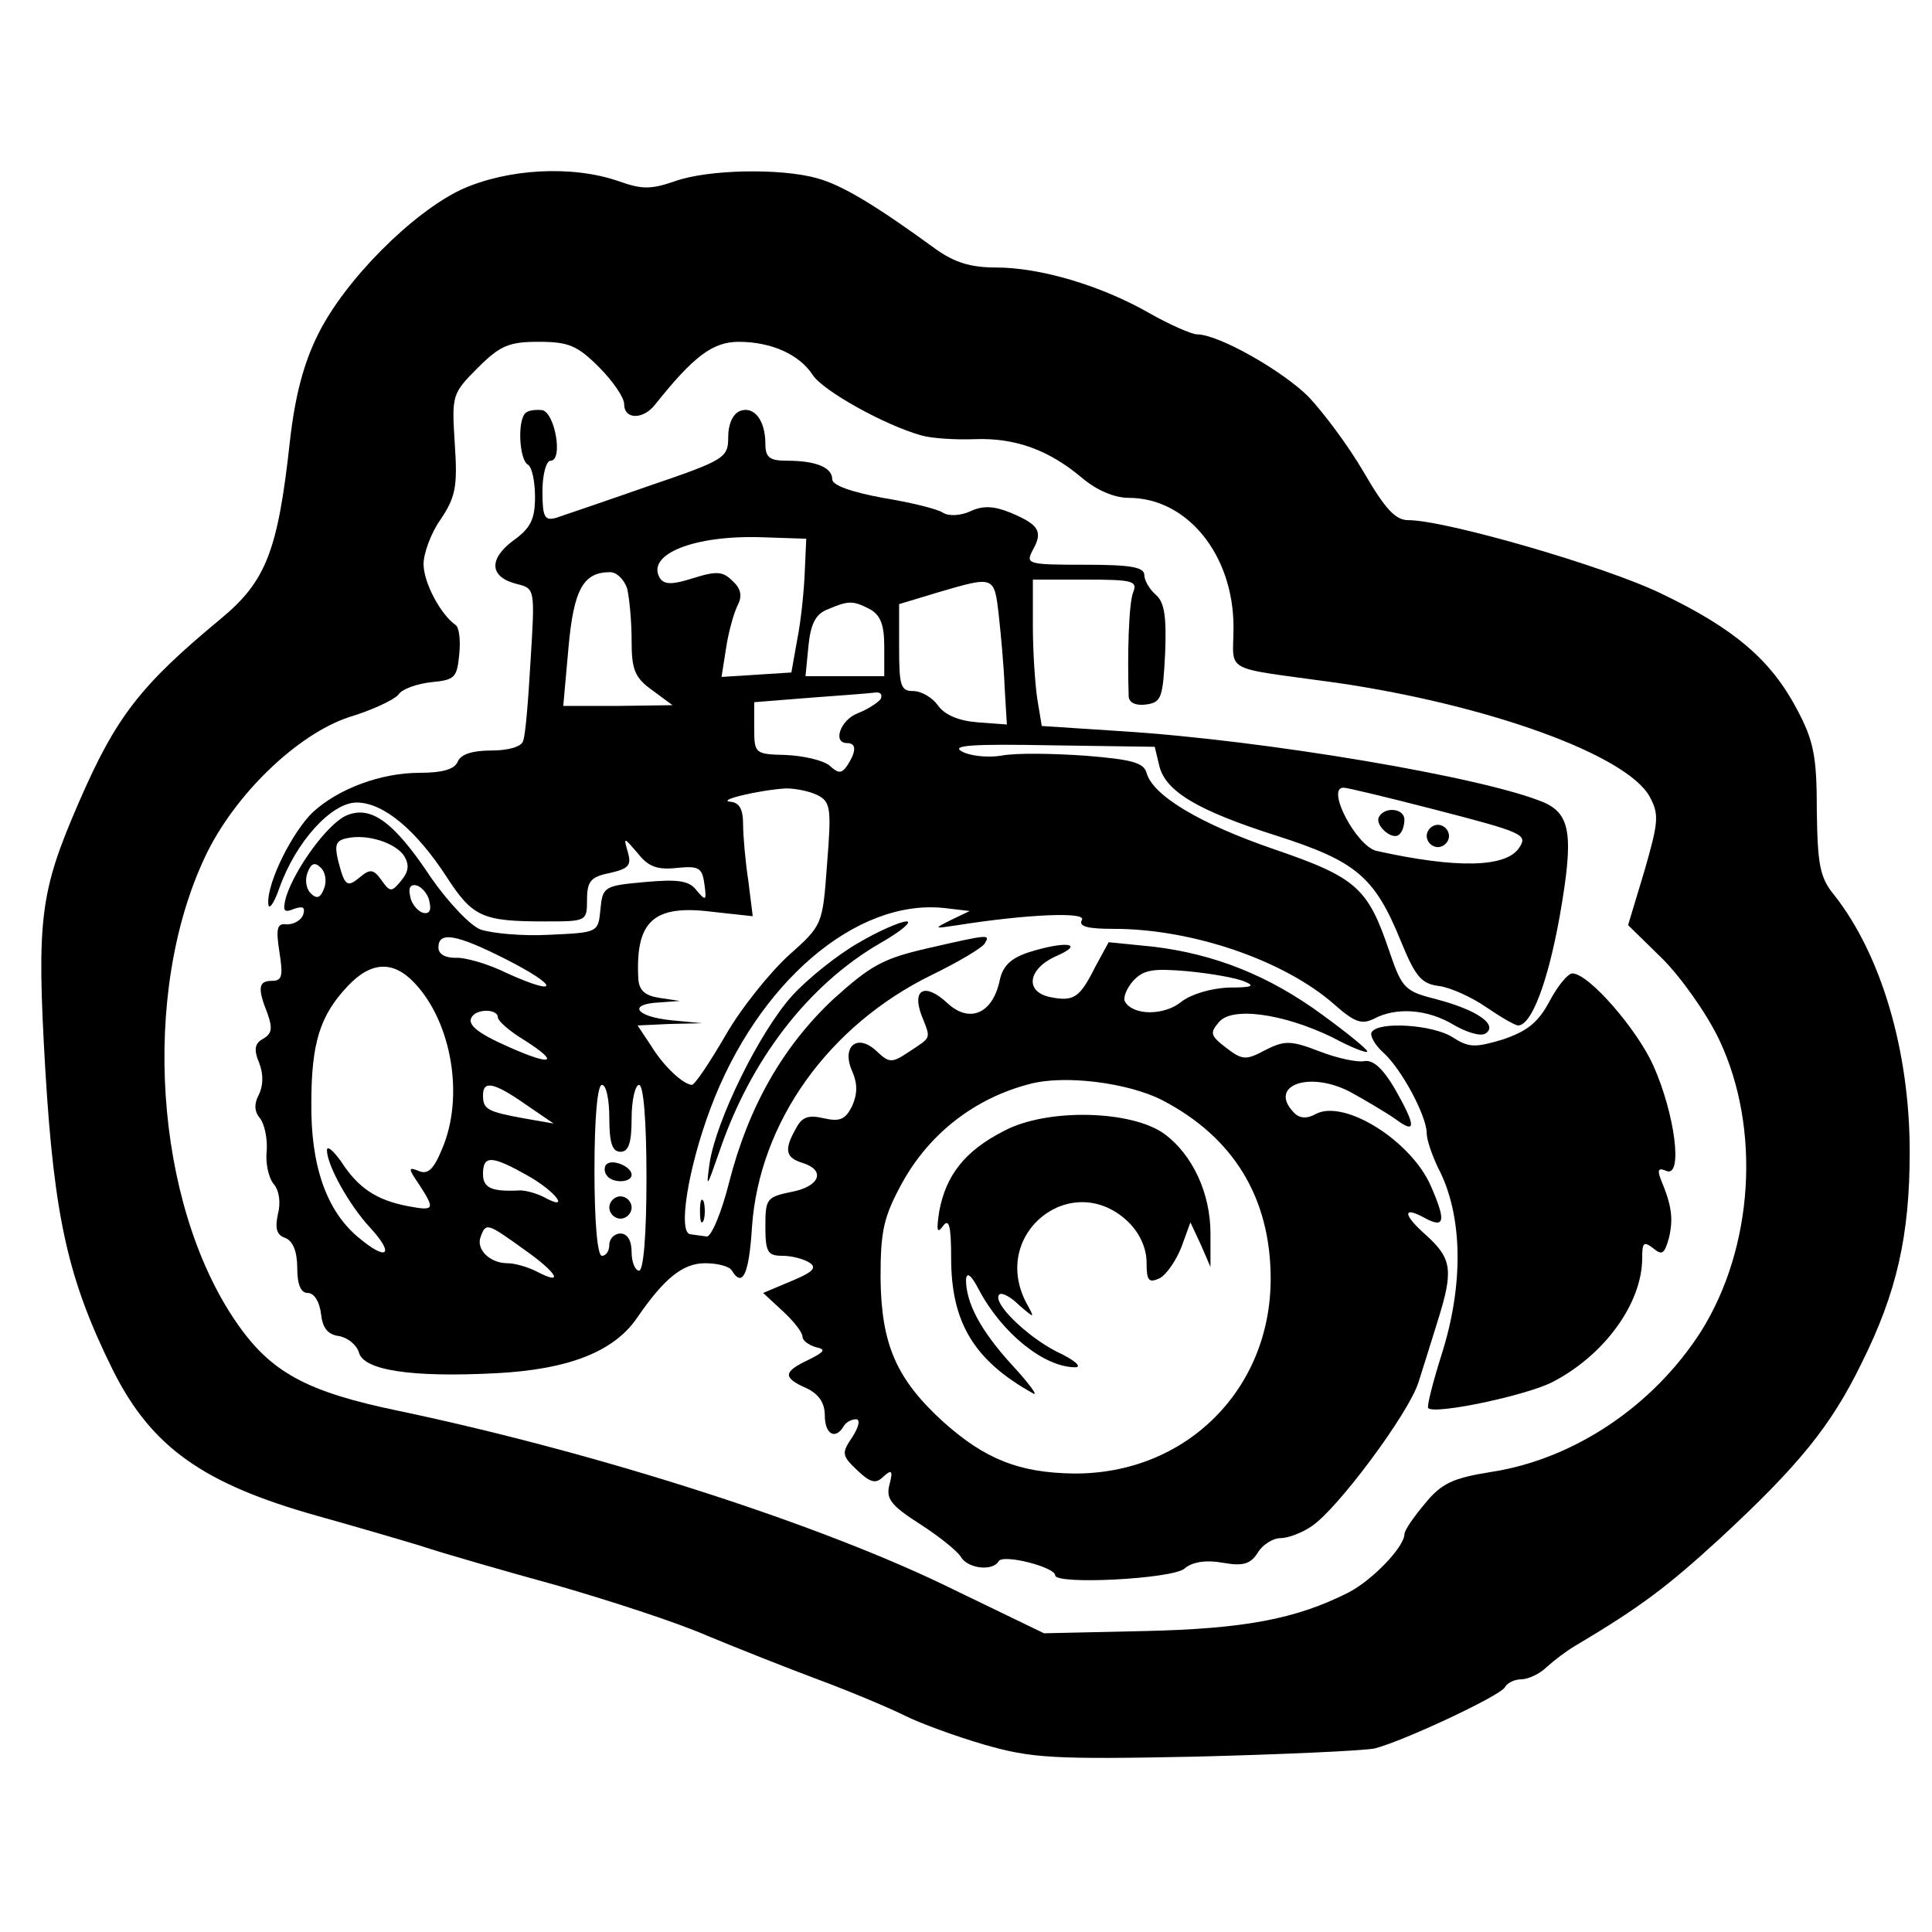
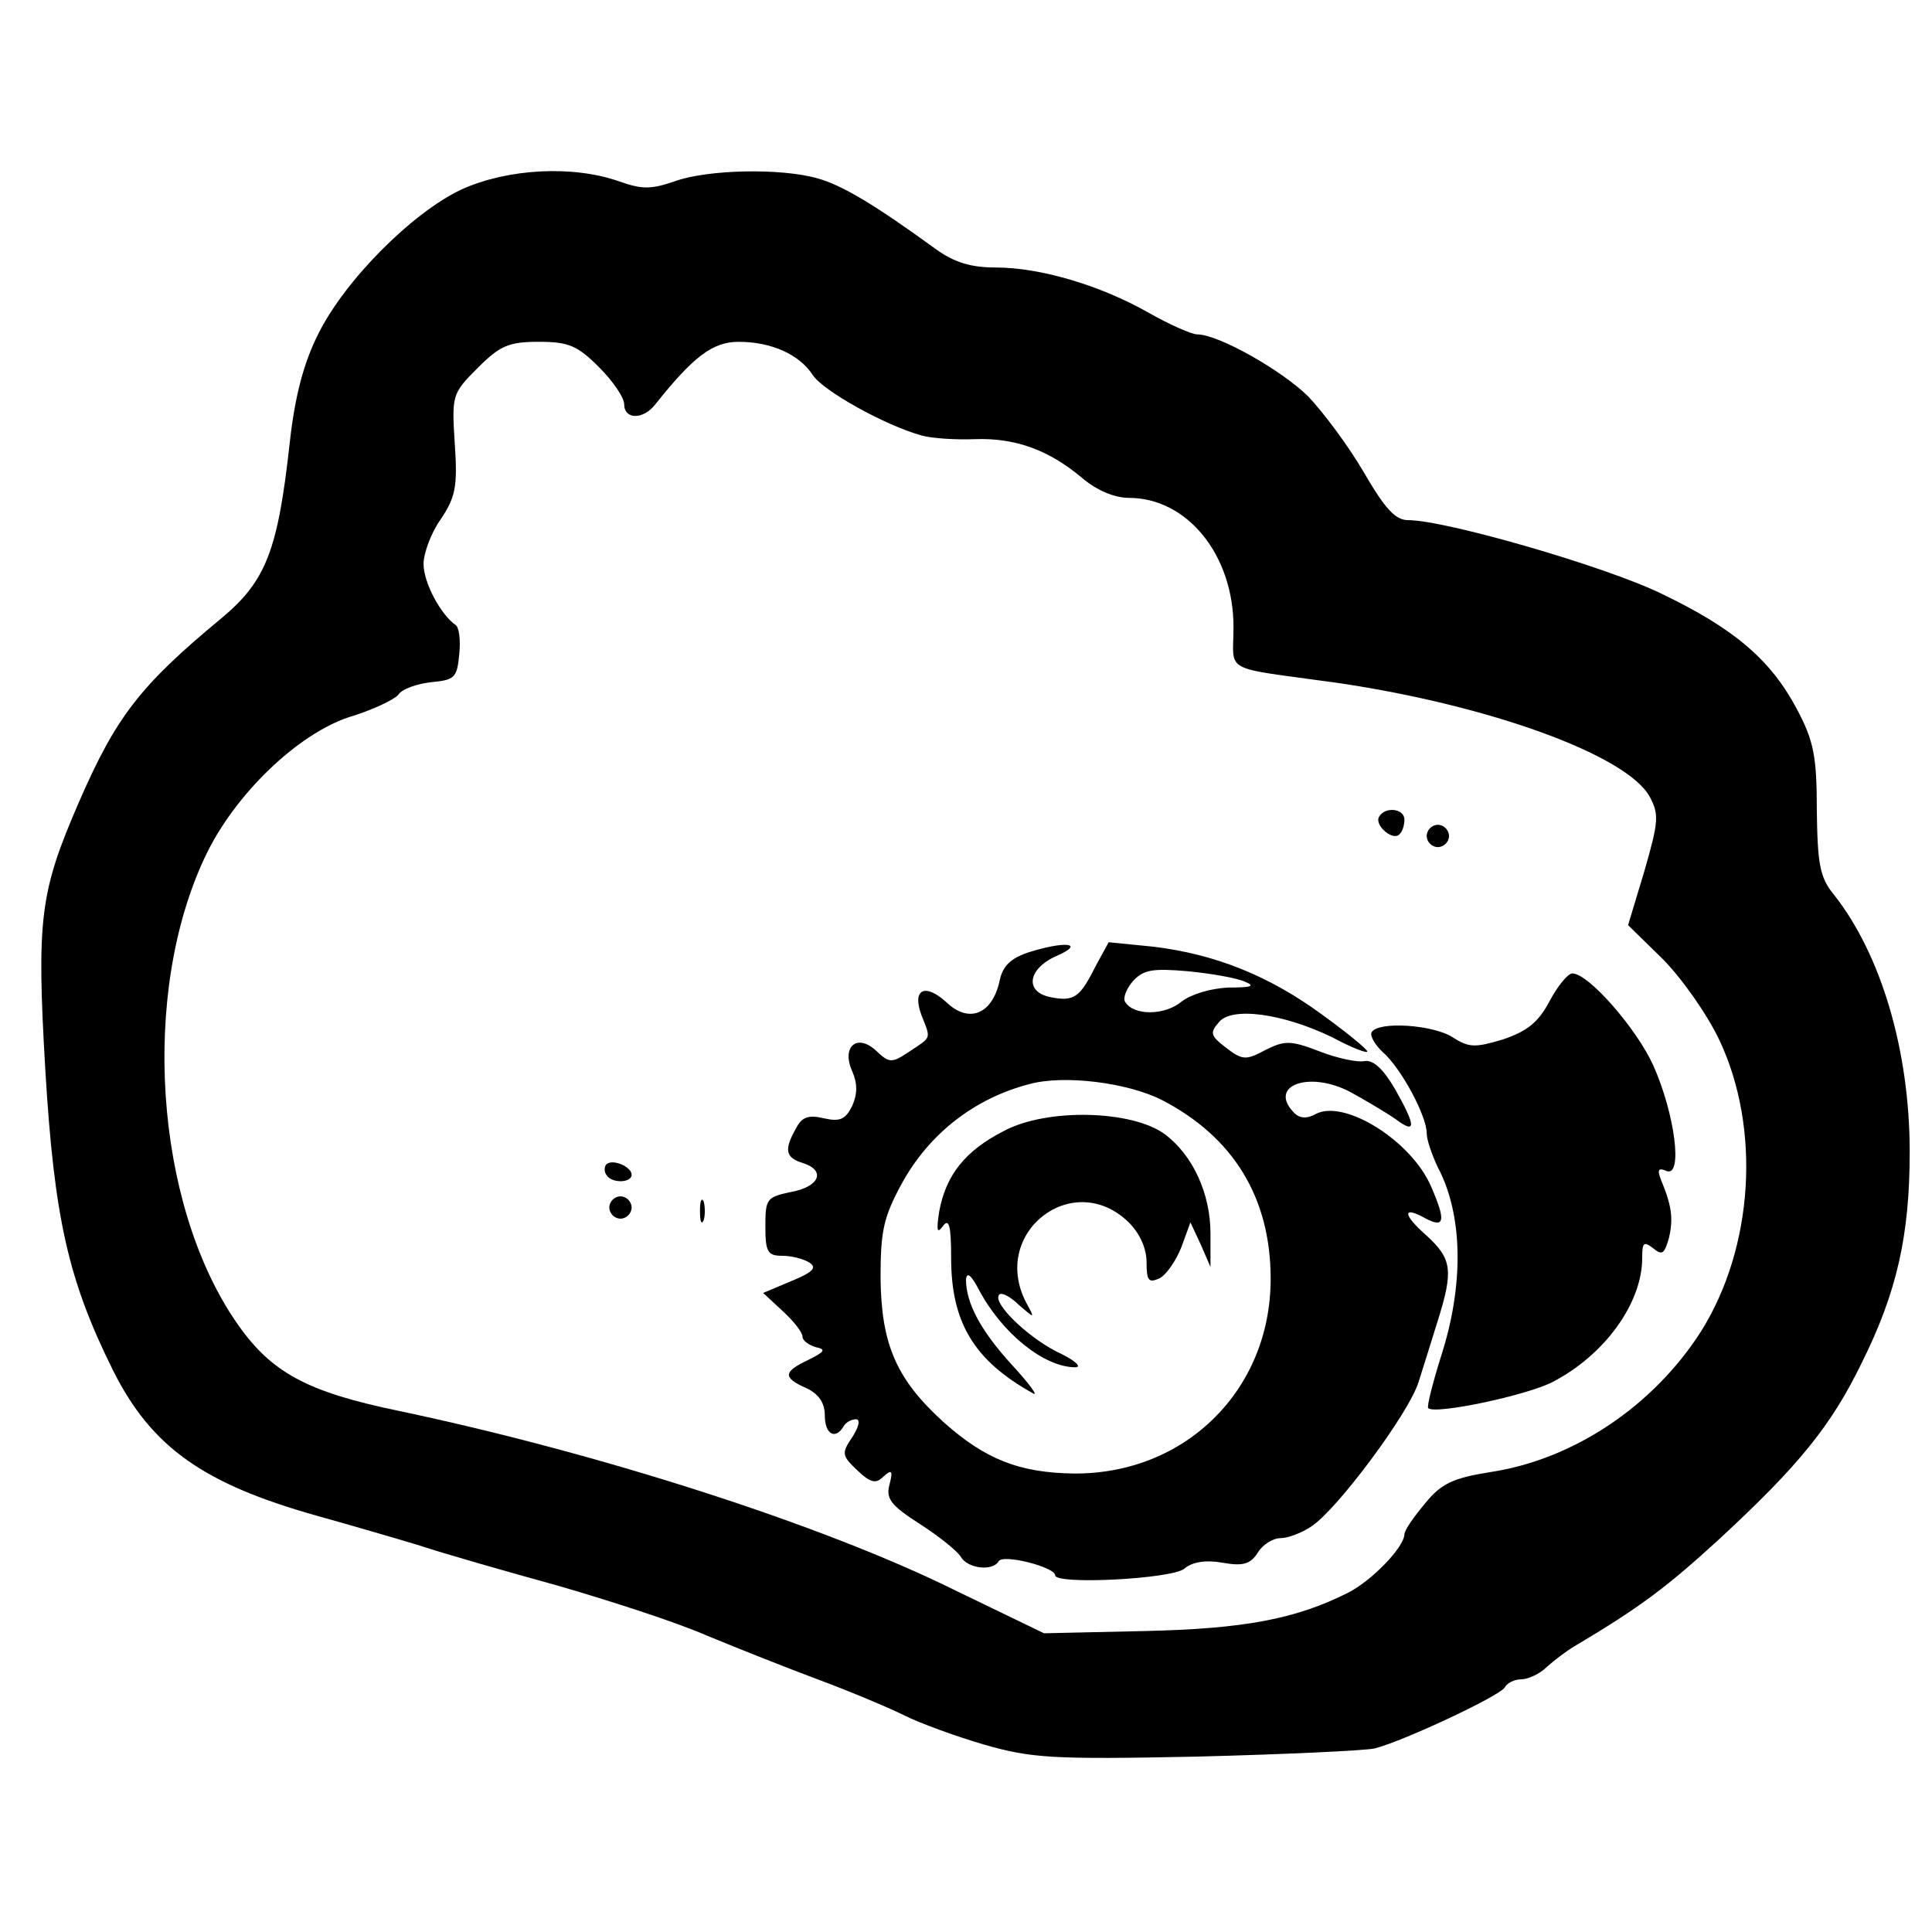
<svg xmlns="http://www.w3.org/2000/svg" version="1.0" width="260pt" height="260pt" viewBox="0 0 260 260" preserveAspectRatio="xMidYMid meet">
  <g transform="translate(0,260) scale(0.1,-0.1)" fill="#000000" stroke="none">
    <path d="M621 2345 c-66 -31 -157 -122 -193 -195 -19 -38 -31 -82 -38 -145 -16 -146 -32 -187 -92 -237 -110 -91 -142 -133 -192 -248 -52 -120 -57 -155 -45 -360 12 -200 31 -283 91 -404 52 -104 122 -153 275 -196 43 -12 105 -30 138 -40 33 -11 117 -35 186 -54 69 -20 159 -49 200 -67 41 -17 109 -44 152 -60 43 -16 95 -38 115 -48 20 -10 69 -28 107 -39 63 -18 91 -20 285 -16 118 3 226 8 240 11 39 10 167 70 175 82 3 6 13 11 22 11 9 0 25 7 35 17 10 9 26 21 36 27 91 54 126 81 196 145 107 99 150 152 191 236 48 96 65 173 65 285 0 135 -38 265 -102 346 -19 23 -22 41 -23 113 0 73 -4 94 -27 137 -35 66 -84 108 -182 155 -76 37 -291 99 -341 99 -17 0 -31 15 -60 65 -21 36 -55 81 -74 101 -35 35 -121 84 -150 84 -7 0 -37 13 -65 29 -65 37 -146 61 -206 61 -34 0 -56 7 -81 25 -81 59 -126 86 -159 95 -49 14 -148 12 -192 -4 -32 -11 -44 -11 -75 0 -63 22 -150 17 -212 -11z m185 -239 c19 -19 34 -41 34 -50 0 -21 26 -21 42 0 51 64 77 84 112 84 44 0 82 -17 100 -45 14 -21 96 -67 146 -81 14 -4 46 -6 72 -5 55 2 100 -15 144 -52 20 -17 44 -27 63 -27 79 0 141 -77 141 -174 0 -63 -18 -53 140 -75 204 -30 389 -97 420 -153 13 -24 12 -34 -7 -100 l-22 -73 46 -45 c25 -25 60 -74 77 -110 56 -119 46 -279 -25 -392 -64 -100 -171 -172 -283 -189 -50 -8 -66 -15 -88 -42 -15 -18 -28 -36 -28 -42 -1 -18 -44 -62 -75 -78 -71 -36 -141 -49 -275 -52 l-135 -3 -120 58 c-178 88 -477 184 -747 241 -126 26 -174 52 -221 121 -109 160 -128 441 -41 625 39 83 124 165 194 188 30 9 60 23 66 30 5 8 26 15 45 17 31 3 34 6 37 37 2 19 0 37 -5 40 -20 14 -43 57 -43 82 0 14 10 42 23 60 20 30 23 44 19 102 -4 65 -4 67 31 102 30 30 42 35 82 35 40 0 52 -5 81 -34z" />
-     <path d="M707 2044 c-11 -11 -8 -62 3 -69 6 -3 10 -23 10 -44 0 -30 -6 -42 -30 -59 -33 -25 -31 -49 6 -58 24 -6 24 -7 18 -103 -3 -53 -7 -102 -10 -108 -2 -8 -20 -13 -43 -13 -25 0 -41 -5 -45 -15 -4 -10 -20 -15 -51 -15 -52 0 -109 -21 -144 -53 -27 -26 -61 -93 -60 -122 0 -11 7 -3 15 20 22 62 70 115 104 115 36 0 80 -37 121 -100 35 -54 48 -60 132 -60 56 0 57 0 57 29 0 25 5 31 30 36 26 6 30 10 25 28 -6 21 -6 21 13 -1 14 -18 26 -23 53 -20 30 3 34 0 37 -22 3 -22 2 -23 -10 -9 -10 14 -25 16 -70 12 -55 -5 -57 -6 -60 -37 -3 -31 -3 -31 -69 -34 -36 -2 -77 2 -92 7 -14 5 -44 37 -67 70 -51 77 -82 98 -115 83 -25 -12 -68 -71 -80 -109 -5 -19 -3 -22 11 -16 12 4 15 2 12 -8 -3 -8 -13 -13 -22 -13 -13 2 -15 -5 -10 -37 5 -32 4 -39 -10 -39 -18 0 -20 -9 -6 -44 7 -20 6 -27 -6 -34 -11 -6 -13 -14 -5 -33 6 -16 5 -31 -1 -43 -6 -11 -6 -22 2 -31 6 -8 10 -27 9 -43 -2 -16 2 -36 9 -45 8 -9 10 -26 6 -41 -4 -19 -2 -28 10 -32 10 -4 16 -18 16 -40 0 -23 5 -34 14 -34 9 0 16 -12 18 -28 2 -19 9 -28 24 -30 12 -2 24 -12 27 -22 6 -24 70 -34 185 -28 97 5 158 29 189 74 37 54 62 74 92 74 16 0 33 -4 36 -10 14 -23 23 -6 27 59 10 141 103 271 242 339 35 17 67 36 71 42 8 13 7 13 -76 -6 -61 -14 -77 -23 -128 -69 -68 -64 -114 -145 -140 -247 -10 -40 -24 -73 -30 -72 -6 1 -16 2 -22 3 -17 2 -3 89 27 169 63 169 196 283 315 270 l34 -4 -25 -12 c-24 -12 -24 -12 9 -7 95 15 174 18 167 7 -5 -9 8 -12 43 -12 105 0 229 -42 297 -102 27 -24 37 -27 53 -19 30 16 72 13 107 -8 17 -10 36 -16 43 -12 18 12 -12 32 -65 46 -43 11 -47 14 -64 64 -29 86 -44 100 -155 138 -102 35 -164 73 -172 103 -4 14 -21 18 -82 23 -43 3 -94 4 -114 0 -19 -3 -43 0 -53 6 -14 8 15 10 121 8 l139 -2 6 -25 c8 -35 52 -61 159 -95 106 -34 131 -55 166 -141 20 -49 28 -58 52 -61 15 -2 44 -15 64 -29 19 -13 38 -24 42 -24 18 0 40 58 56 147 19 108 15 137 -21 153 -80 34 -377 84 -569 96 l-107 7 -6 36 c-3 20 -6 64 -6 99 l0 62 71 0 c64 0 70 -2 64 -17 -6 -15 -8 -85 -6 -141 1 -8 10 -12 24 -10 20 3 22 9 25 69 2 50 -1 69 -13 79 -8 7 -15 19 -15 26 0 11 -19 14 -80 14 -78 0 -80 1 -70 20 14 25 8 34 -30 50 -22 9 -37 10 -54 2 -13 -6 -29 -7 -37 -2 -7 5 -44 14 -81 20 -43 8 -68 17 -68 25 0 16 -22 25 -61 25 -23 0 -29 4 -29 23 0 31 -15 51 -34 44 -10 -4 -16 -18 -16 -35 0 -28 -4 -31 -107 -66 -60 -21 -116 -40 -125 -43 -15 -4 -18 1 -18 36 0 22 5 41 11 41 17 0 6 64 -11 68 -9 1 -19 0 -23 -4z m376 -214 c-1 -25 -5 -65 -10 -90 l-8 -45 -47 -3 -47 -3 6 38 c3 21 10 46 15 57 7 13 6 23 -6 34 -13 13 -21 14 -53 4 -28 -9 -39 -9 -45 0 -19 32 46 58 137 55 l60 -2 -2 -45z m-239 -22 c3 -13 6 -44 6 -70 0 -39 4 -50 28 -67 l27 -20 -73 -1 -74 0 7 78 c7 79 20 102 56 102 9 0 19 -10 23 -22z m500 -35 c3 -27 7 -70 8 -98 l3 -50 -40 3 c-25 2 -44 10 -53 23 -7 10 -22 19 -33 19 -17 0 -19 7 -19 59 l0 58 53 16 c75 22 75 22 81 -30z m-173 7 c14 -8 19 -21 19 -50 l0 -40 -53 0 -53 0 4 41 c3 30 10 43 26 49 28 12 34 12 57 0z m14 -121 c-4 -5 -18 -14 -31 -19 -23 -9 -34 -40 -14 -40 12 0 13 -10 1 -29 -8 -12 -12 -13 -25 -1 -9 7 -35 13 -59 14 -41 1 -42 2 -42 36 l0 35 75 6 c41 3 81 6 88 7 7 1 10 -3 7 -9z m-85 -129 c18 -9 19 -18 13 -93 -6 -82 -6 -82 -52 -123 -25 -23 -64 -71 -85 -108 -21 -36 -41 -66 -45 -66 -12 1 -38 25 -55 53 l-18 27 43 2 44 1 -42 4 c-48 5 -59 22 -15 24 l27 2 -27 4 c-20 3 -28 10 -29 26 -4 77 20 100 99 90 l55 -6 -6 48 c-4 26 -7 61 -7 76 0 20 -5 29 -17 30 -20 2 40 16 75 18 13 0 32 -4 42 -9z m829 -19 c120 -31 127 -34 116 -51 -17 -28 -85 -29 -193 -5 -27 7 -68 85 -44 85 5 0 59 -13 121 -29z m-1385 -63 c7 -12 6 -21 -4 -33 -13 -16 -15 -16 -27 1 -10 14 -15 15 -28 4 -18 -15 -21 -13 -30 22 -5 21 -3 27 12 30 27 6 65 -6 77 -24z m-108 -44 c-5 -13 -10 -14 -18 -6 -6 6 -8 18 -4 28 5 13 10 14 18 6 6 -6 8 -18 4 -28z m142 -18 c3 -12 -1 -17 -10 -14 -7 3 -15 13 -16 22 -3 12 1 17 10 14 7 -3 15 -13 16 -22z m103 -77 c71 -36 73 -51 2 -19 -26 13 -58 22 -70 21 -14 0 -23 5 -23 14 0 22 24 18 91 -16z m-123 -32 c50 -53 67 -153 37 -223 -11 -27 -19 -35 -31 -30 -15 6 -15 4 0 -18 22 -34 21 -36 -16 -29 -41 8 -66 24 -89 60 -11 15 -19 22 -19 15 0 -20 30 -74 58 -104 34 -37 23 -46 -16 -13 -43 36 -64 97 -63 181 0 81 12 118 49 157 31 33 61 35 90 4z m112 -46 c0 -5 16 -19 36 -31 47 -30 38 -35 -19 -10 -48 21 -61 33 -50 44 10 9 33 7 33 -3z m37 -117 l38 -26 -40 7 c-49 9 -55 12 -55 31 0 20 14 18 57 -12z m113 -19 c0 -33 4 -45 15 -45 11 0 15 12 15 45 0 25 5 45 10 45 6 0 10 -48 10 -125 0 -77 -4 -125 -10 -125 -5 0 -10 11 -10 25 0 16 -6 25 -15 25 -8 0 -15 -7 -15 -15 0 -8 -4 -15 -10 -15 -6 0 -10 45 -10 115 0 70 4 115 10 115 6 0 10 -20 10 -45z m-110 -77 c39 -22 58 -49 22 -29 -10 5 -24 9 -32 9 -38 -2 -50 3 -50 22 0 26 12 25 60 -2z m-4 -100 c44 -31 54 -49 16 -29 -12 6 -29 11 -39 11 -24 0 -43 19 -36 36 7 19 9 18 59 -18z" />
    <path d="M1856 1501 c-7 -11 18 -33 27 -24 4 3 7 12 7 20 0 15 -26 18 -34 4z" />
    <path d="M1920 1475 c0 -8 7 -15 15 -15 8 0 15 7 15 15 0 8 -7 15 -15 15 -8 0 -15 -7 -15 -15z" />
    <path d="M816 1033 c-3 -3 -3 -10 0 -14 7 -12 34 -11 34 0 0 11 -26 22 -34 14z" />
    <path d="M820 975 c0 -8 7 -15 15 -15 8 0 15 7 15 15 0 8 -7 15 -15 15 -8 0 -15 -7 -15 -15z" />
-     <path d="M1155 1331 c-28 -16 -68 -48 -89 -71 -44 -49 -102 -167 -111 -225 -5 -36 -4 -34 13 15 42 124 120 225 217 281 28 16 43 29 35 29 -8 0 -38 -13 -65 -29z" />
+     <path d="M1155 1331 z" />
    <path d="M1383 1318 c-23 -8 -34 -18 -38 -39 -10 -44 -41 -56 -70 -29 -30 28 -48 19 -35 -16 13 -33 14 -29 -16 -49 -24 -16 -27 -16 -45 1 -26 24 -47 5 -32 -28 7 -16 7 -30 0 -46 -9 -18 -16 -22 -38 -17 -21 5 -30 2 -38 -14 -16 -28 -14 -39 9 -46 32 -10 23 -32 -15 -39 -33 -7 -35 -9 -35 -46 0 -35 3 -40 23 -40 12 0 28 -4 36 -9 11 -7 5 -13 -24 -25 l-38 -16 27 -25 c14 -13 26 -28 26 -34 0 -5 8 -11 18 -14 14 -3 12 -6 -10 -17 -34 -16 -35 -24 -3 -38 17 -8 25 -20 25 -37 0 -25 14 -33 25 -15 3 6 11 10 17 10 6 0 4 -10 -5 -24 -15 -22 -14 -25 7 -45 18 -17 25 -18 35 -8 11 10 13 8 8 -11 -5 -19 2 -28 41 -53 25 -16 50 -36 55 -44 9 -16 43 -20 51 -6 6 10 76 -8 76 -19 0 -13 157 -5 174 9 10 9 29 12 51 8 28 -5 38 -2 48 14 6 10 20 19 30 19 10 0 29 7 42 16 34 22 131 152 144 194 6 19 18 57 26 83 21 67 19 83 -15 114 -33 29 -33 41 -1 23 25 -13 27 -3 7 43 -26 61 -116 118 -155 98 -12 -7 -22 -6 -29 1 -37 37 20 58 76 28 20 -11 47 -27 60 -36 28 -21 28 -10 -1 41 -16 27 -29 39 -41 37 -9 -2 -37 4 -60 13 -39 15 -47 15 -73 2 -26 -14 -31 -14 -53 3 -21 16 -22 20 -10 34 17 22 87 12 153 -20 26 -14 47 -22 47 -19 0 3 -27 25 -60 49 -72 53 -145 82 -228 92 l-60 6 -18 -33 c-21 -42 -29 -47 -60 -41 -36 7 -31 39 9 56 38 17 10 20 -40 4z m292 -39 c15 -6 9 -8 -21 -8 -25 -1 -51 -9 -64 -19 -23 -19 -65 -19 -76 0 -3 5 2 18 11 28 14 15 26 17 73 13 31 -3 66 -9 77 -14z m-112 -159 c97 -50 147 -132 147 -241 0 -149 -114 -263 -265 -262 -73 1 -119 19 -175 69 -64 58 -84 105 -85 194 0 64 4 82 29 128 37 67 98 114 171 133 47 13 132 2 178 -21z" />
    <path d="M1351 1078 c-53 -27 -78 -60 -87 -108 -4 -26 -3 -31 5 -20 8 11 11 1 11 -43 0 -87 31 -138 110 -182 8 -5 -4 12 -28 38 -43 47 -62 84 -62 115 1 11 7 6 17 -13 31 -59 88 -105 130 -105 10 0 -1 10 -25 21 -41 21 -88 67 -77 77 3 3 15 -3 26 -14 22 -19 22 -19 10 3 -49 94 63 181 138 108 15 -15 24 -35 24 -54 0 -25 3 -28 18 -21 9 5 22 24 29 42 l12 33 14 -30 13 -30 0 45 c0 54 -24 106 -62 134 -44 32 -158 35 -216 4z" />
    <path d="M2085 1252 c-15 -28 -30 -40 -63 -51 -37 -11 -45 -11 -67 3 -26 17 -100 22 -109 7 -3 -4 4 -17 15 -27 25 -22 59 -86 59 -109 0 -9 7 -29 15 -46 34 -64 35 -158 5 -252 -12 -38 -20 -70 -18 -72 9 -9 132 17 167 35 70 36 121 106 121 167 0 21 2 23 15 13 12 -10 15 -7 21 14 6 26 4 43 -11 79 -5 13 -3 16 8 11 22 -8 11 77 -18 142 -22 49 -87 124 -109 124 -6 0 -20 -17 -31 -38z" />
    <path d="M942 970 c0 -14 2 -19 5 -12 2 6 2 18 0 25 -3 6 -5 1 -5 -13z" />
  </g>
</svg>